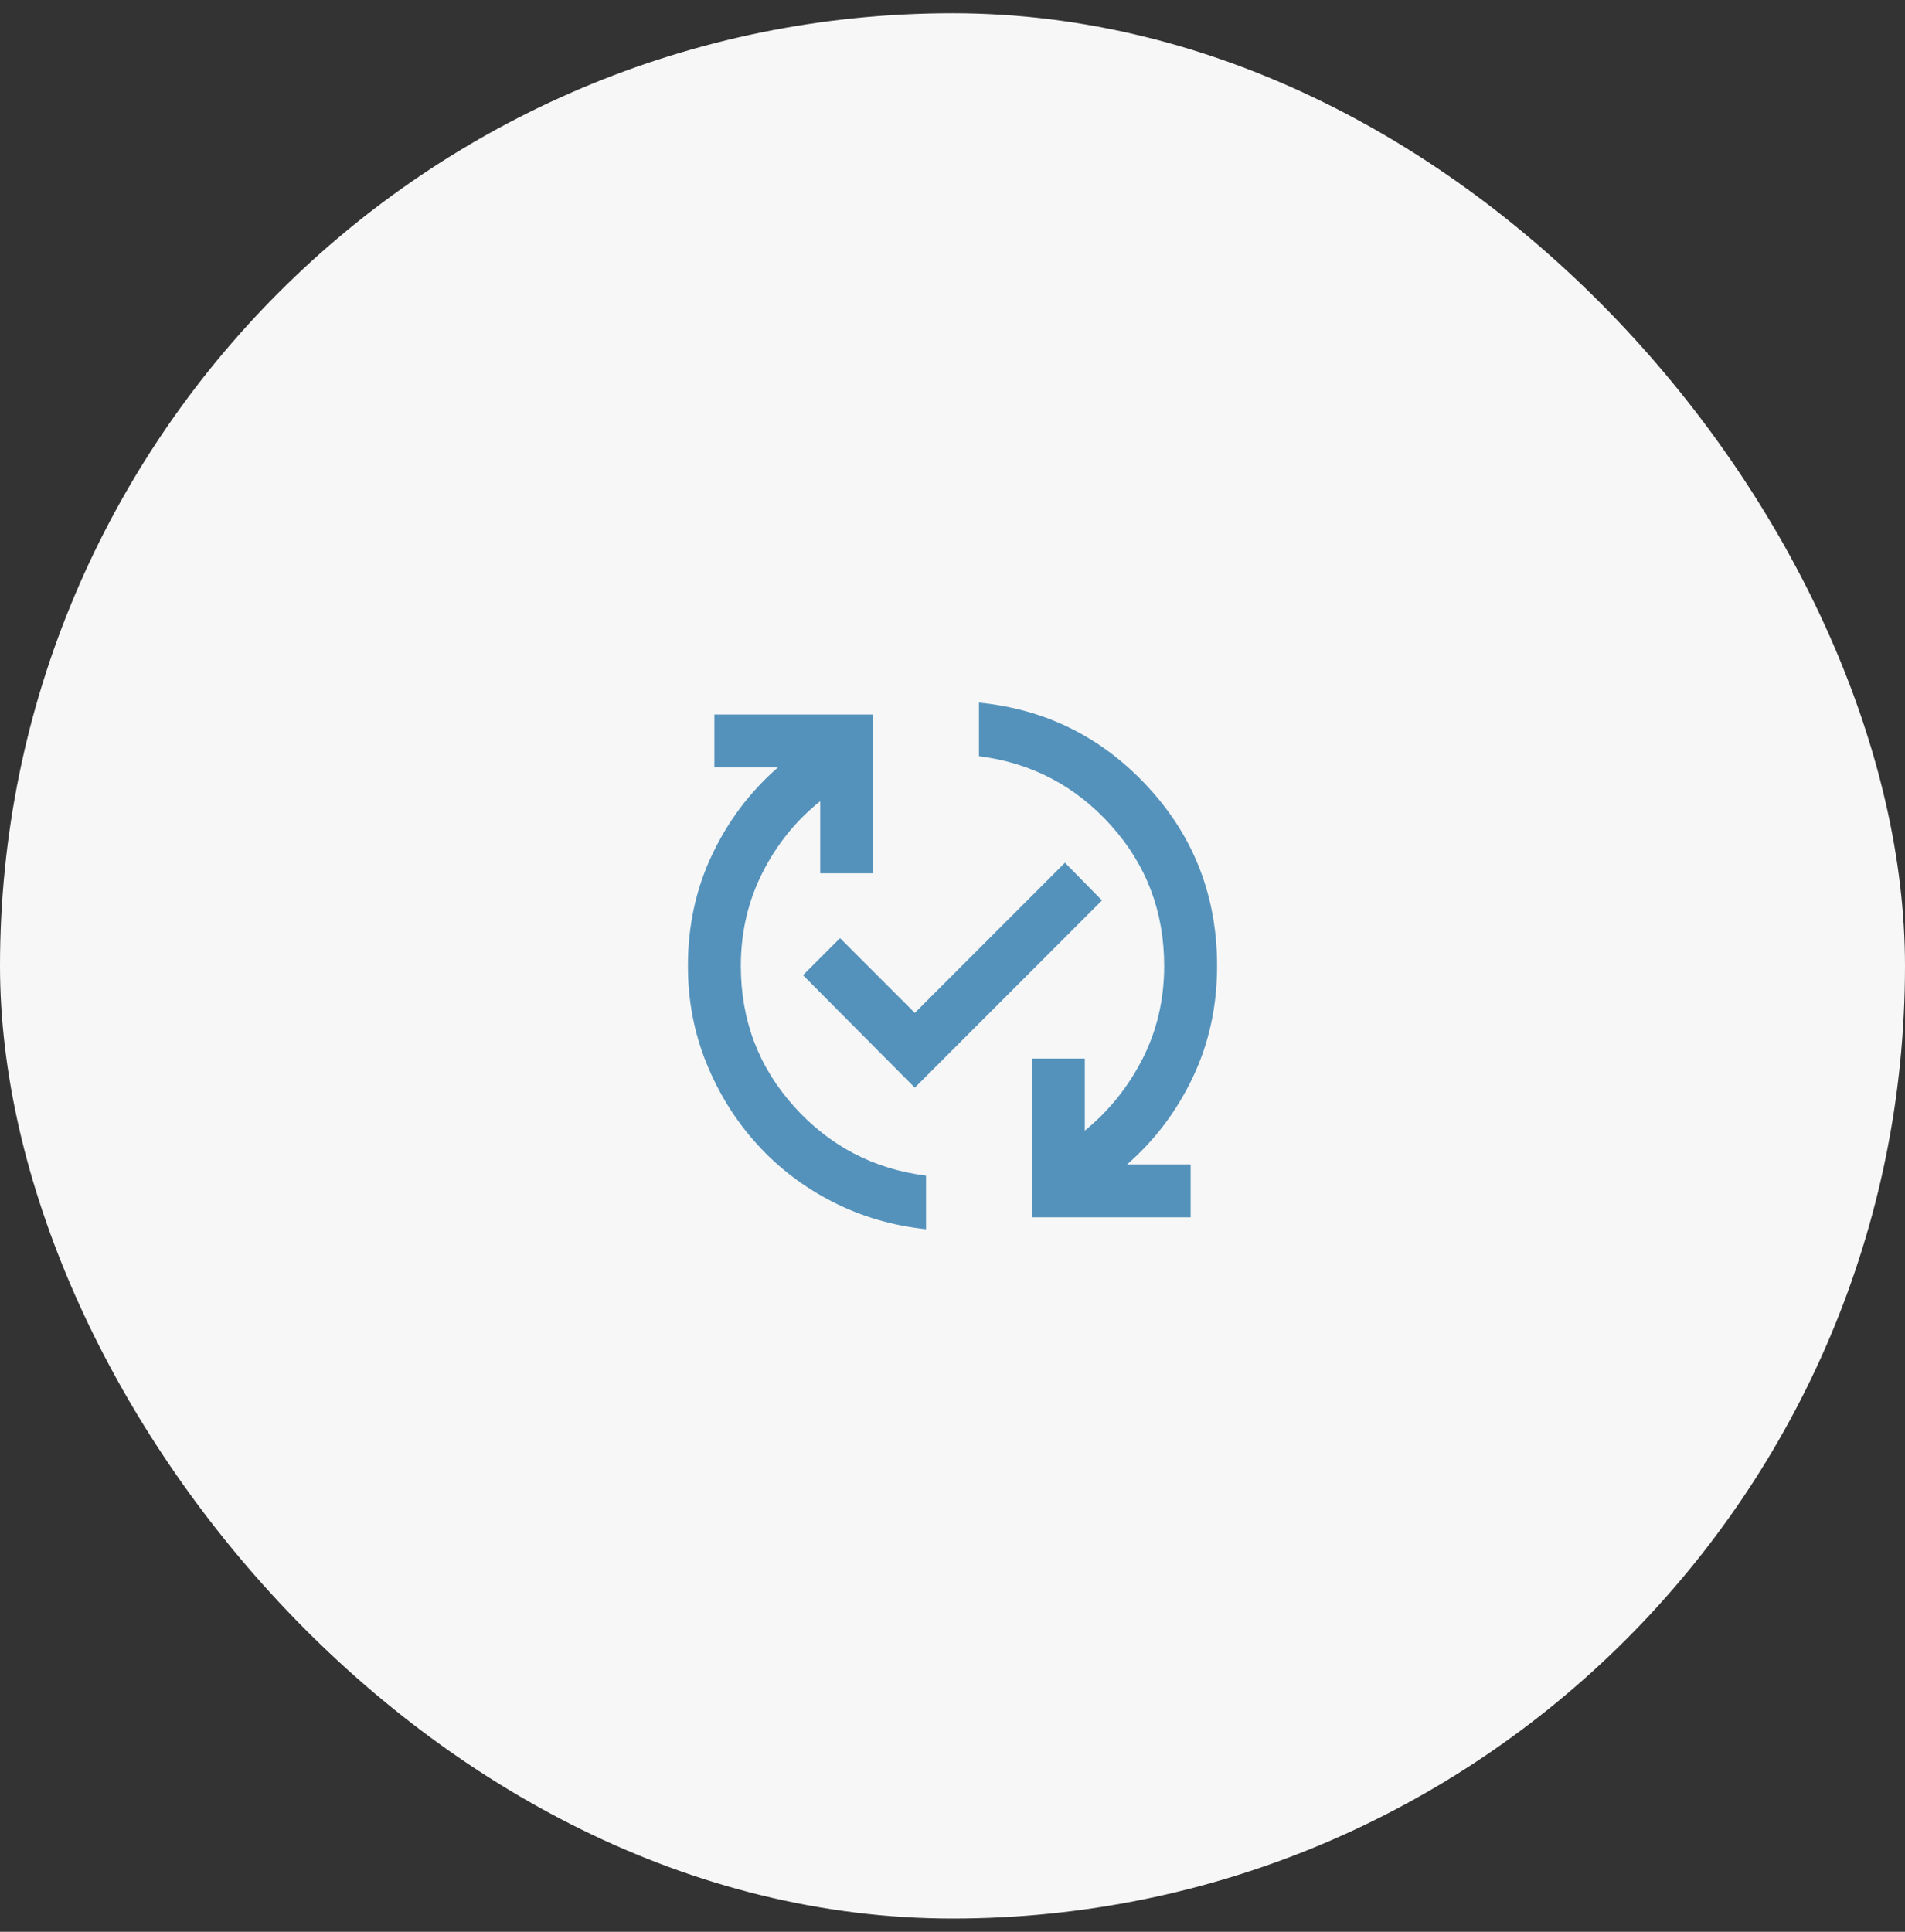
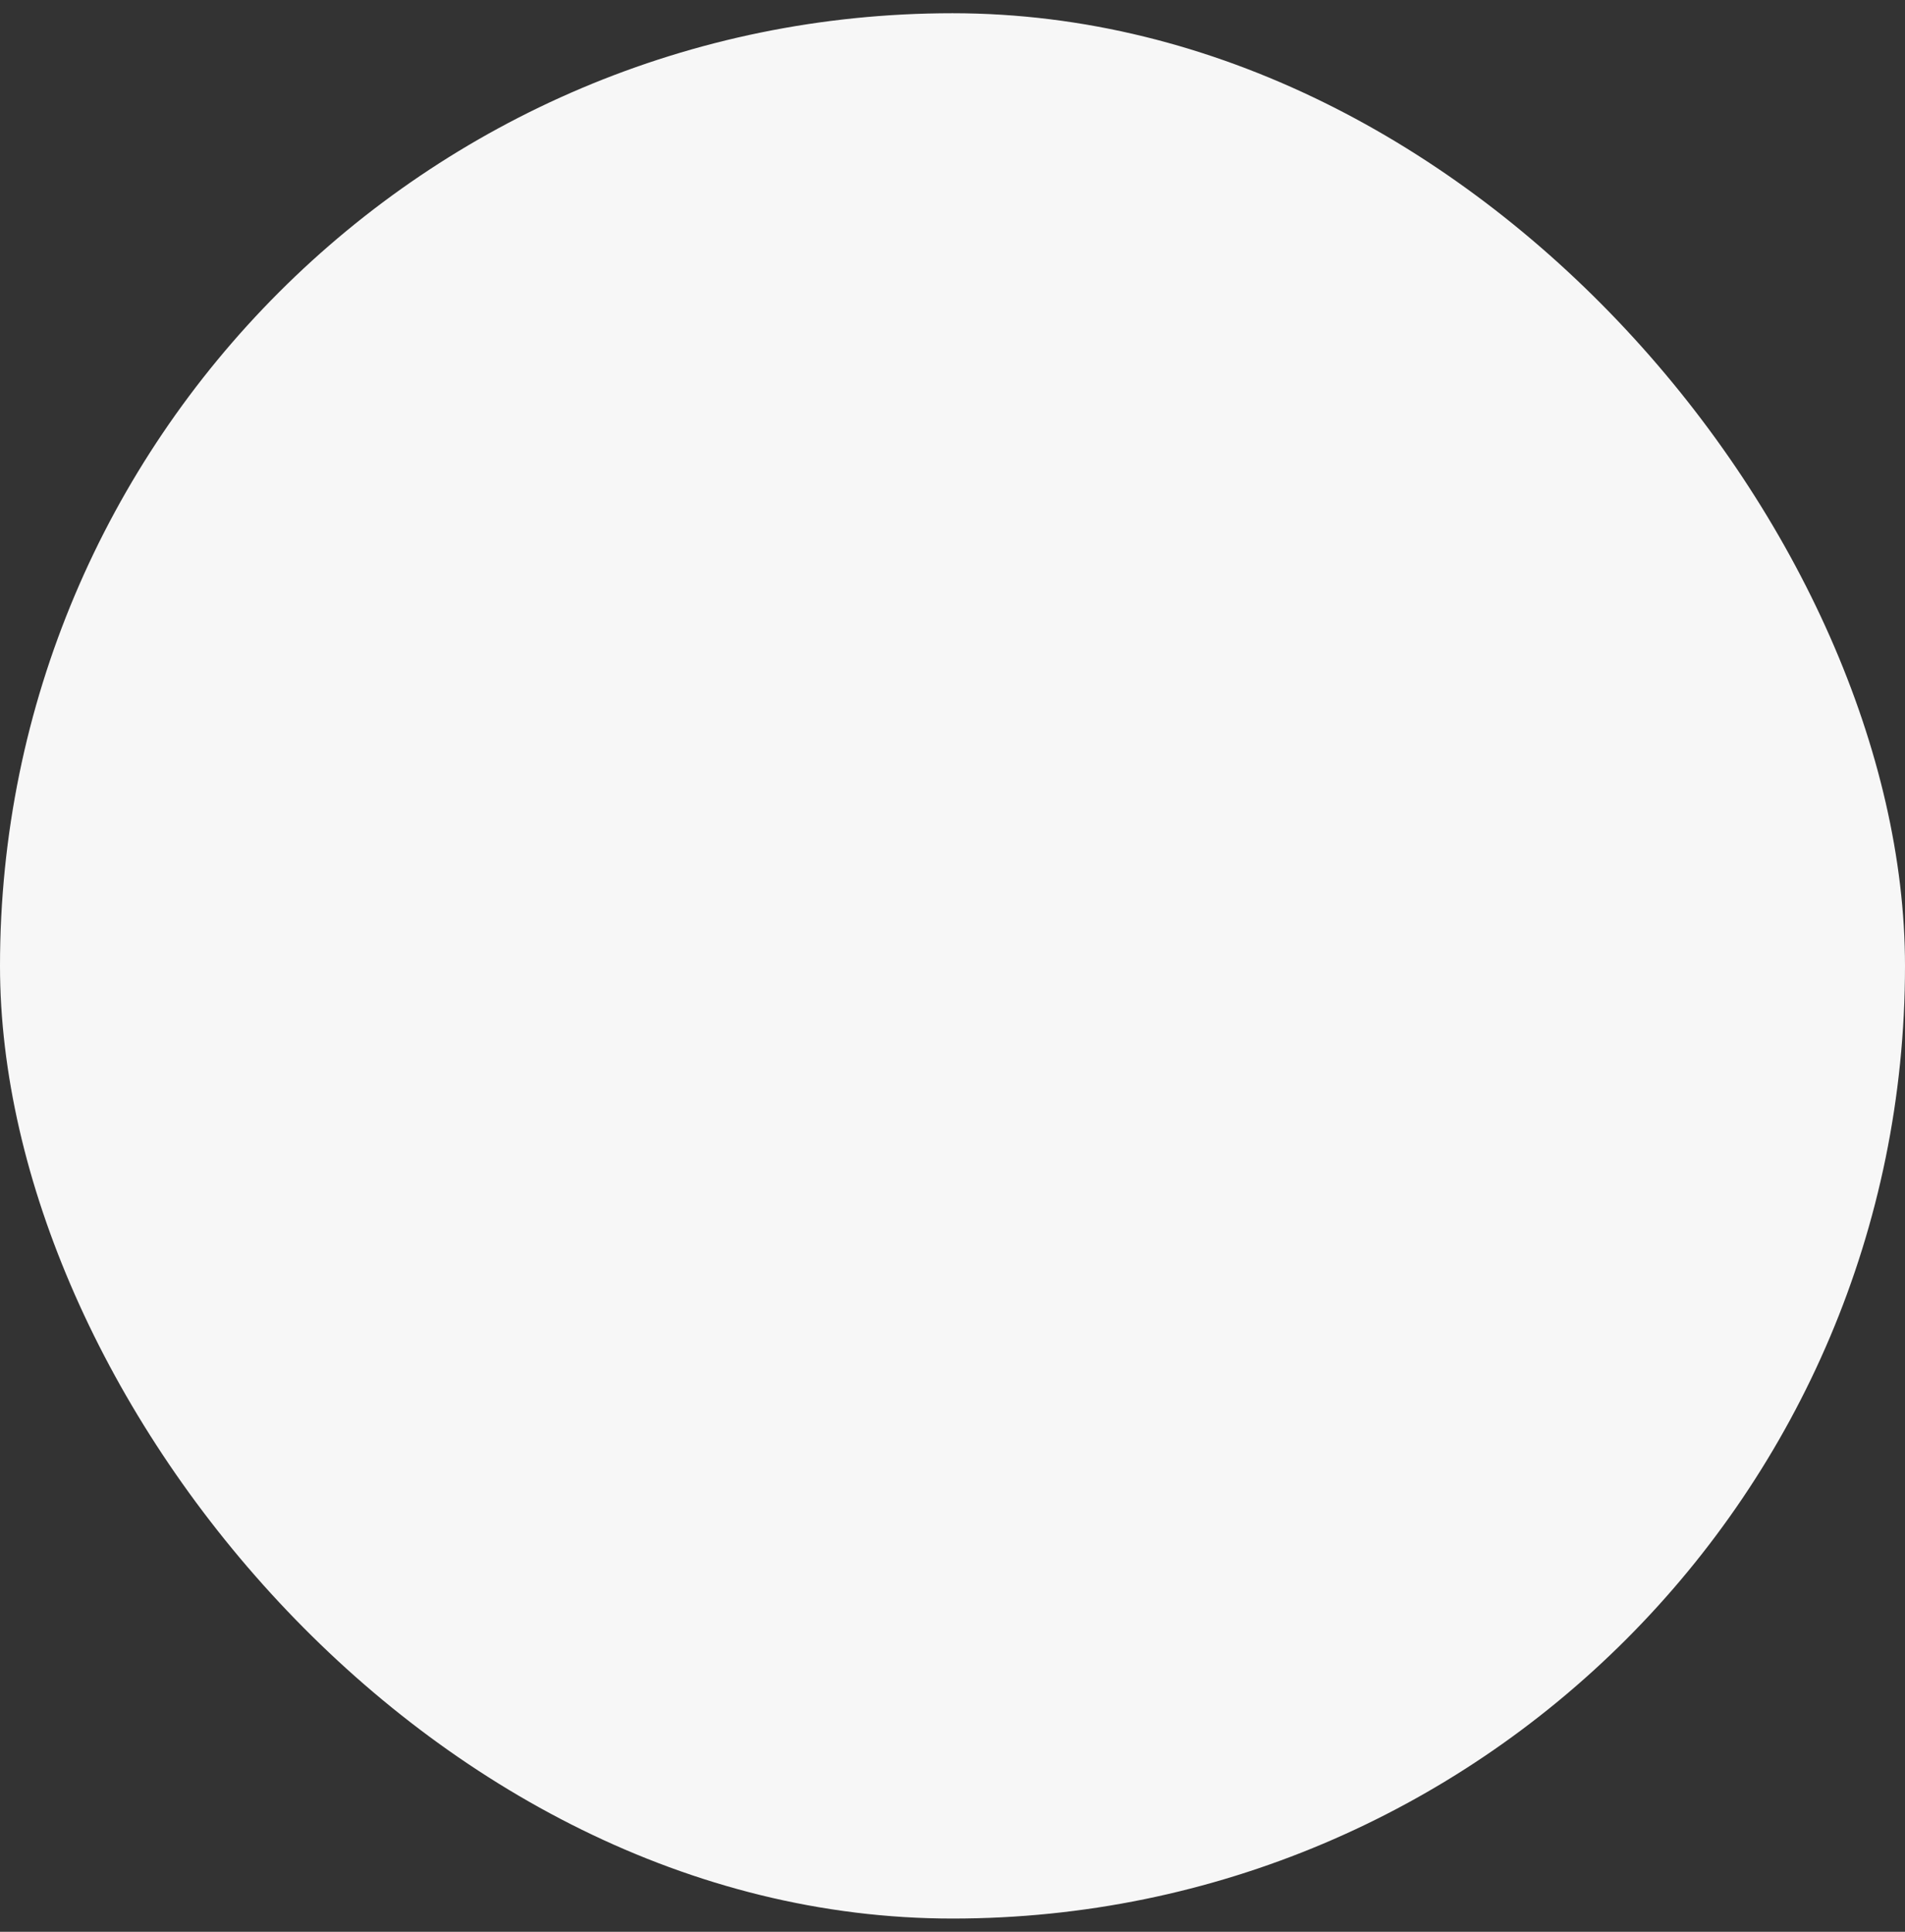
<svg xmlns="http://www.w3.org/2000/svg" width="72" height="73" viewBox="0 0 72 73" fill="none">
  <rect x="0" y="0" width="72" height="73" fill="#333333" stroke="none" />
  <rect y="0.5" width="72" height="72" rx="36" fill="#F7F7F7" />
  <mask id="mask0_10076_3901" style="mask-type:alpha" maskUnits="userSpaceOnUse" x="24" y="24" width="24" height="25">
-     <rect x="24" y="24.5" width="24" height="24" fill="#D9D9D9" />
-   </mask>
+     </mask>
  <g mask="url(#mask0_10076_3901)">
-     <path d="M35 46.451C33.733 46.317 32.554 45.972 31.462 45.413C30.371 44.855 29.421 44.13 28.613 43.238C27.804 42.347 27.167 41.326 26.7 40.176C26.233 39.026 26 37.801 26 36.501C26 34.984 26.304 33.584 26.913 32.301C27.521 31.017 28.35 29.917 29.4 29.001H27V27.001H33V33.001H31V30.276C30.083 31.009 29.354 31.913 28.812 32.988C28.271 34.063 28 35.234 28 36.501C28 38.551 28.671 40.322 30.012 41.813C31.354 43.305 33.017 44.176 35 44.426V46.451ZM34.575 41.101L30.35 36.851L31.75 35.451L34.575 38.276L40.25 32.601L41.65 34.026L34.575 41.101ZM39 46.001V40.001H41V42.726C41.917 41.976 42.646 41.067 43.188 40.001C43.729 38.934 44 37.767 44 36.501C44 34.451 43.329 32.68 41.987 31.188C40.646 29.697 38.983 28.826 37 28.576V26.551C39.533 26.801 41.667 27.867 43.4 29.751C45.133 31.634 46 33.884 46 36.501C46 38.017 45.696 39.417 45.087 40.701C44.479 41.984 43.65 43.084 42.6 44.001H45V46.001H39Z" fill="#5492BC" />
-   </g>
+     </g>
</svg>